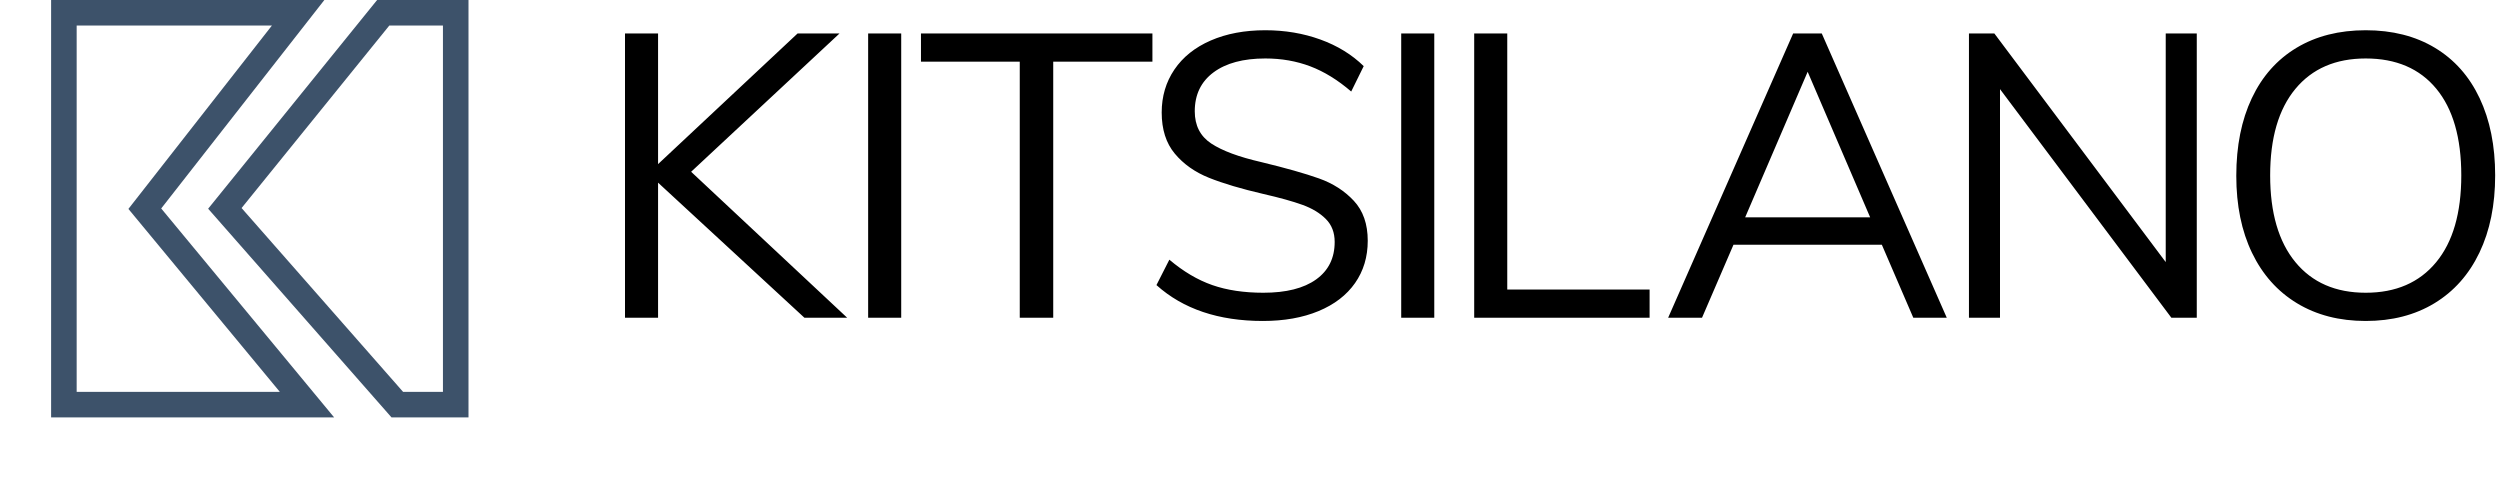
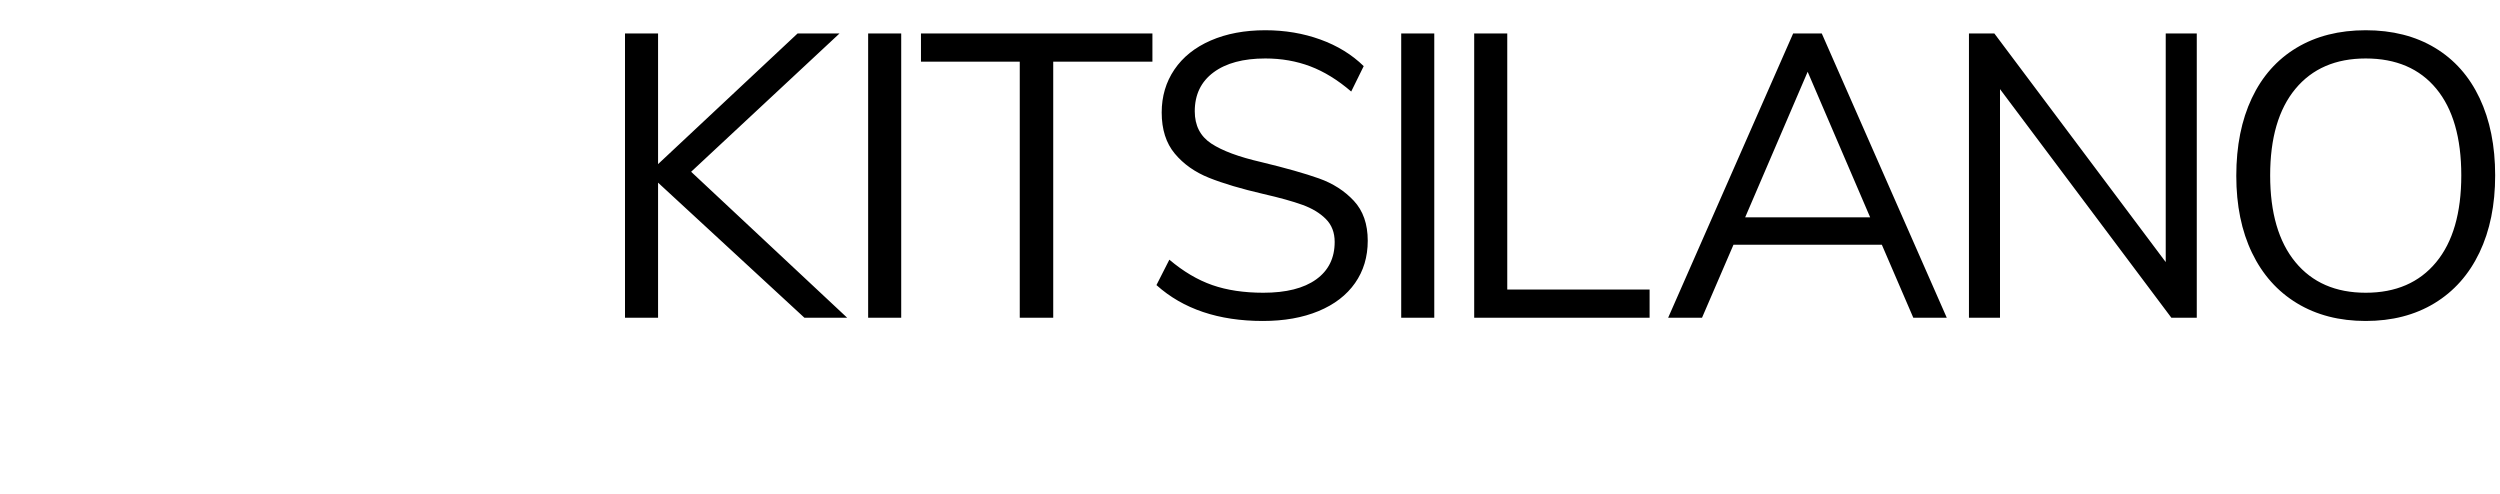
<svg xmlns="http://www.w3.org/2000/svg" width="248px" height="49px" viewBox="0 0 248 49" version="1.1">
  <title>Logo</title>
  <desc>Created with Sketch.</desc>
  <defs />
  <g id="Page-1" stroke="none" stroke-width="1" fill="none" fill-rule="evenodd">
    <g id="web_nunito" transform="translate(-135, -51)">
      <g id="Logo" transform="translate(135, 51)">
-         <path d="M33.228,49.003 L0,49.003 L0,0 L32.079,0 L12.925,24.474 L33.228,49.003 Z M3,46.003 L26.851,46.003 L9.075,24.526 L25.921,3 L3,3 L3,46.003 Z M39.703,3 L22.36,24.423 L41.321,46.003 L46,46.003 L46,3 L39.703,3 Z M49,49.003 L39.963,49.003 L18.436,24.502 L38.272,0 L49,0 L49,49.003 Z" id="Combined-Shape-Copy" fill="#3D526A" fill-rule="nonzero" transform="scale(0.845,0.845) translate(6,0)" />
        <path d="M84.04,28.52 L79.8,28.52 L65.28,15.12 L65.28,28.52 L62,28.52 L62,0.32 L65.28,0.32 L65.28,13.28 L79.12,0.32 L83.28,0.32 L68.56,14.04 L84.04,28.52 Z M86.12,28.52 L86.12,0.32 L89.4,0.32 L89.4,28.52 L86.12,28.52 Z M101.16,28.52 L101.16,3.12 L91.36,3.12 L91.36,0.32 L114.32,0.32 L114.32,3.12 L104.48,3.12 L104.48,28.52 L101.16,28.52 Z M114.72,25.28 L116,22.76 C117.387,23.933 118.807,24.773 120.26,25.28 C121.713,25.787 123.4,26.04 125.32,26.04 C127.587,26.04 129.333,25.6 130.56,24.72 C131.787,23.84 132.4,22.6 132.4,21 C132.4,20.067 132.107,19.307 131.52,18.72 C130.933,18.133 130.16,17.667 129.2,17.32 C128.24,16.973 126.947,16.613 125.32,16.24 C123.133,15.733 121.34,15.2 119.94,14.64 C118.54,14.08 117.407,13.28 116.54,12.24 C115.673,11.2 115.24,9.84 115.24,8.16 C115.24,6.56 115.66,5.14 116.5,3.9 C117.34,2.66 118.54,1.7 120.1,1.02 C121.66,0.34 123.467,0 125.52,0 C127.467,0 129.287,0.307 130.98,0.92 C132.673,1.533 134.107,2.413 135.28,3.56 L134.04,6.08 C132.707,4.933 131.353,4.1 129.98,3.58 C128.607,3.06 127.12,2.8 125.52,2.8 C123.333,2.8 121.62,3.26 120.38,4.18 C119.14,5.1 118.52,6.387 118.52,8.04 C118.52,9.453 119.067,10.52 120.16,11.24 C121.253,11.96 122.907,12.573 125.12,13.08 C127.547,13.667 129.453,14.207 130.84,14.7 C132.227,15.193 133.38,15.933 134.3,16.92 C135.22,17.907 135.68,19.227 135.68,20.88 C135.68,22.48 135.26,23.88 134.42,25.08 C133.58,26.28 132.373,27.207 130.8,27.86 C129.227,28.513 127.387,28.84 125.28,28.84 C120.88,28.84 117.36,27.653 114.72,25.28 Z M139,28.52 L139,0.32 L142.28,0.32 L142.28,28.52 L139,28.52 Z M146.24,28.52 L146.24,0.32 L149.52,0.32 L149.52,25.72 L163.64,25.72 L163.64,28.52 L146.24,28.52 Z M189.8,28.52 L186.68,21.28 L171.96,21.28 L168.84,28.52 L165.48,28.52 L177.88,0.32 L180.72,0.32 L193.12,28.52 L189.8,28.52 Z M173.12,18.56 L185.52,18.56 L179.32,4.12 L173.12,18.56 Z M214.84,0.32 L217.92,0.32 L217.92,28.52 L215.4,28.52 L198.4,5.84 L198.4,28.52 L195.32,28.52 L195.32,0.32 L197.84,0.32 L214.84,23 L214.84,0.32 Z M227.86,27.08 C225.927,25.907 224.44,24.24 223.4,22.08 C222.36,19.92 221.84,17.373 221.84,14.44 C221.84,11.48 222.353,8.913 223.38,6.74 C224.407,4.567 225.887,2.9 227.82,1.74 C229.753,0.58 232.04,0 234.68,0 C237.32,0 239.607,0.58 241.54,1.74 C243.473,2.9 244.953,4.567 245.98,6.74 C247.007,8.913 247.52,11.467 247.52,14.4 C247.52,17.333 247,19.887 245.96,22.06 C244.92,24.233 243.433,25.907 241.5,27.08 C239.567,28.253 237.293,28.84 234.68,28.84 C232.067,28.84 229.793,28.253 227.86,27.08 Z M241.66,23.02 C243.327,21.007 244.16,18.133 244.16,14.4 C244.16,10.667 243.333,7.8 241.68,5.8 C240.027,3.8 237.693,2.8 234.68,2.8 C231.693,2.8 229.367,3.807 227.7,5.82 C226.033,7.833 225.2,10.693 225.2,14.4 C225.2,18.107 226.033,20.973 227.7,23 C229.367,25.027 231.693,26.04 234.68,26.04 C237.667,26.04 239.993,25.033 241.66,23.02 Z" id="KITSILANO-" fill="#000000" transform="translate(0,3)" />
      </g>
    </g>
  </g>
</svg>